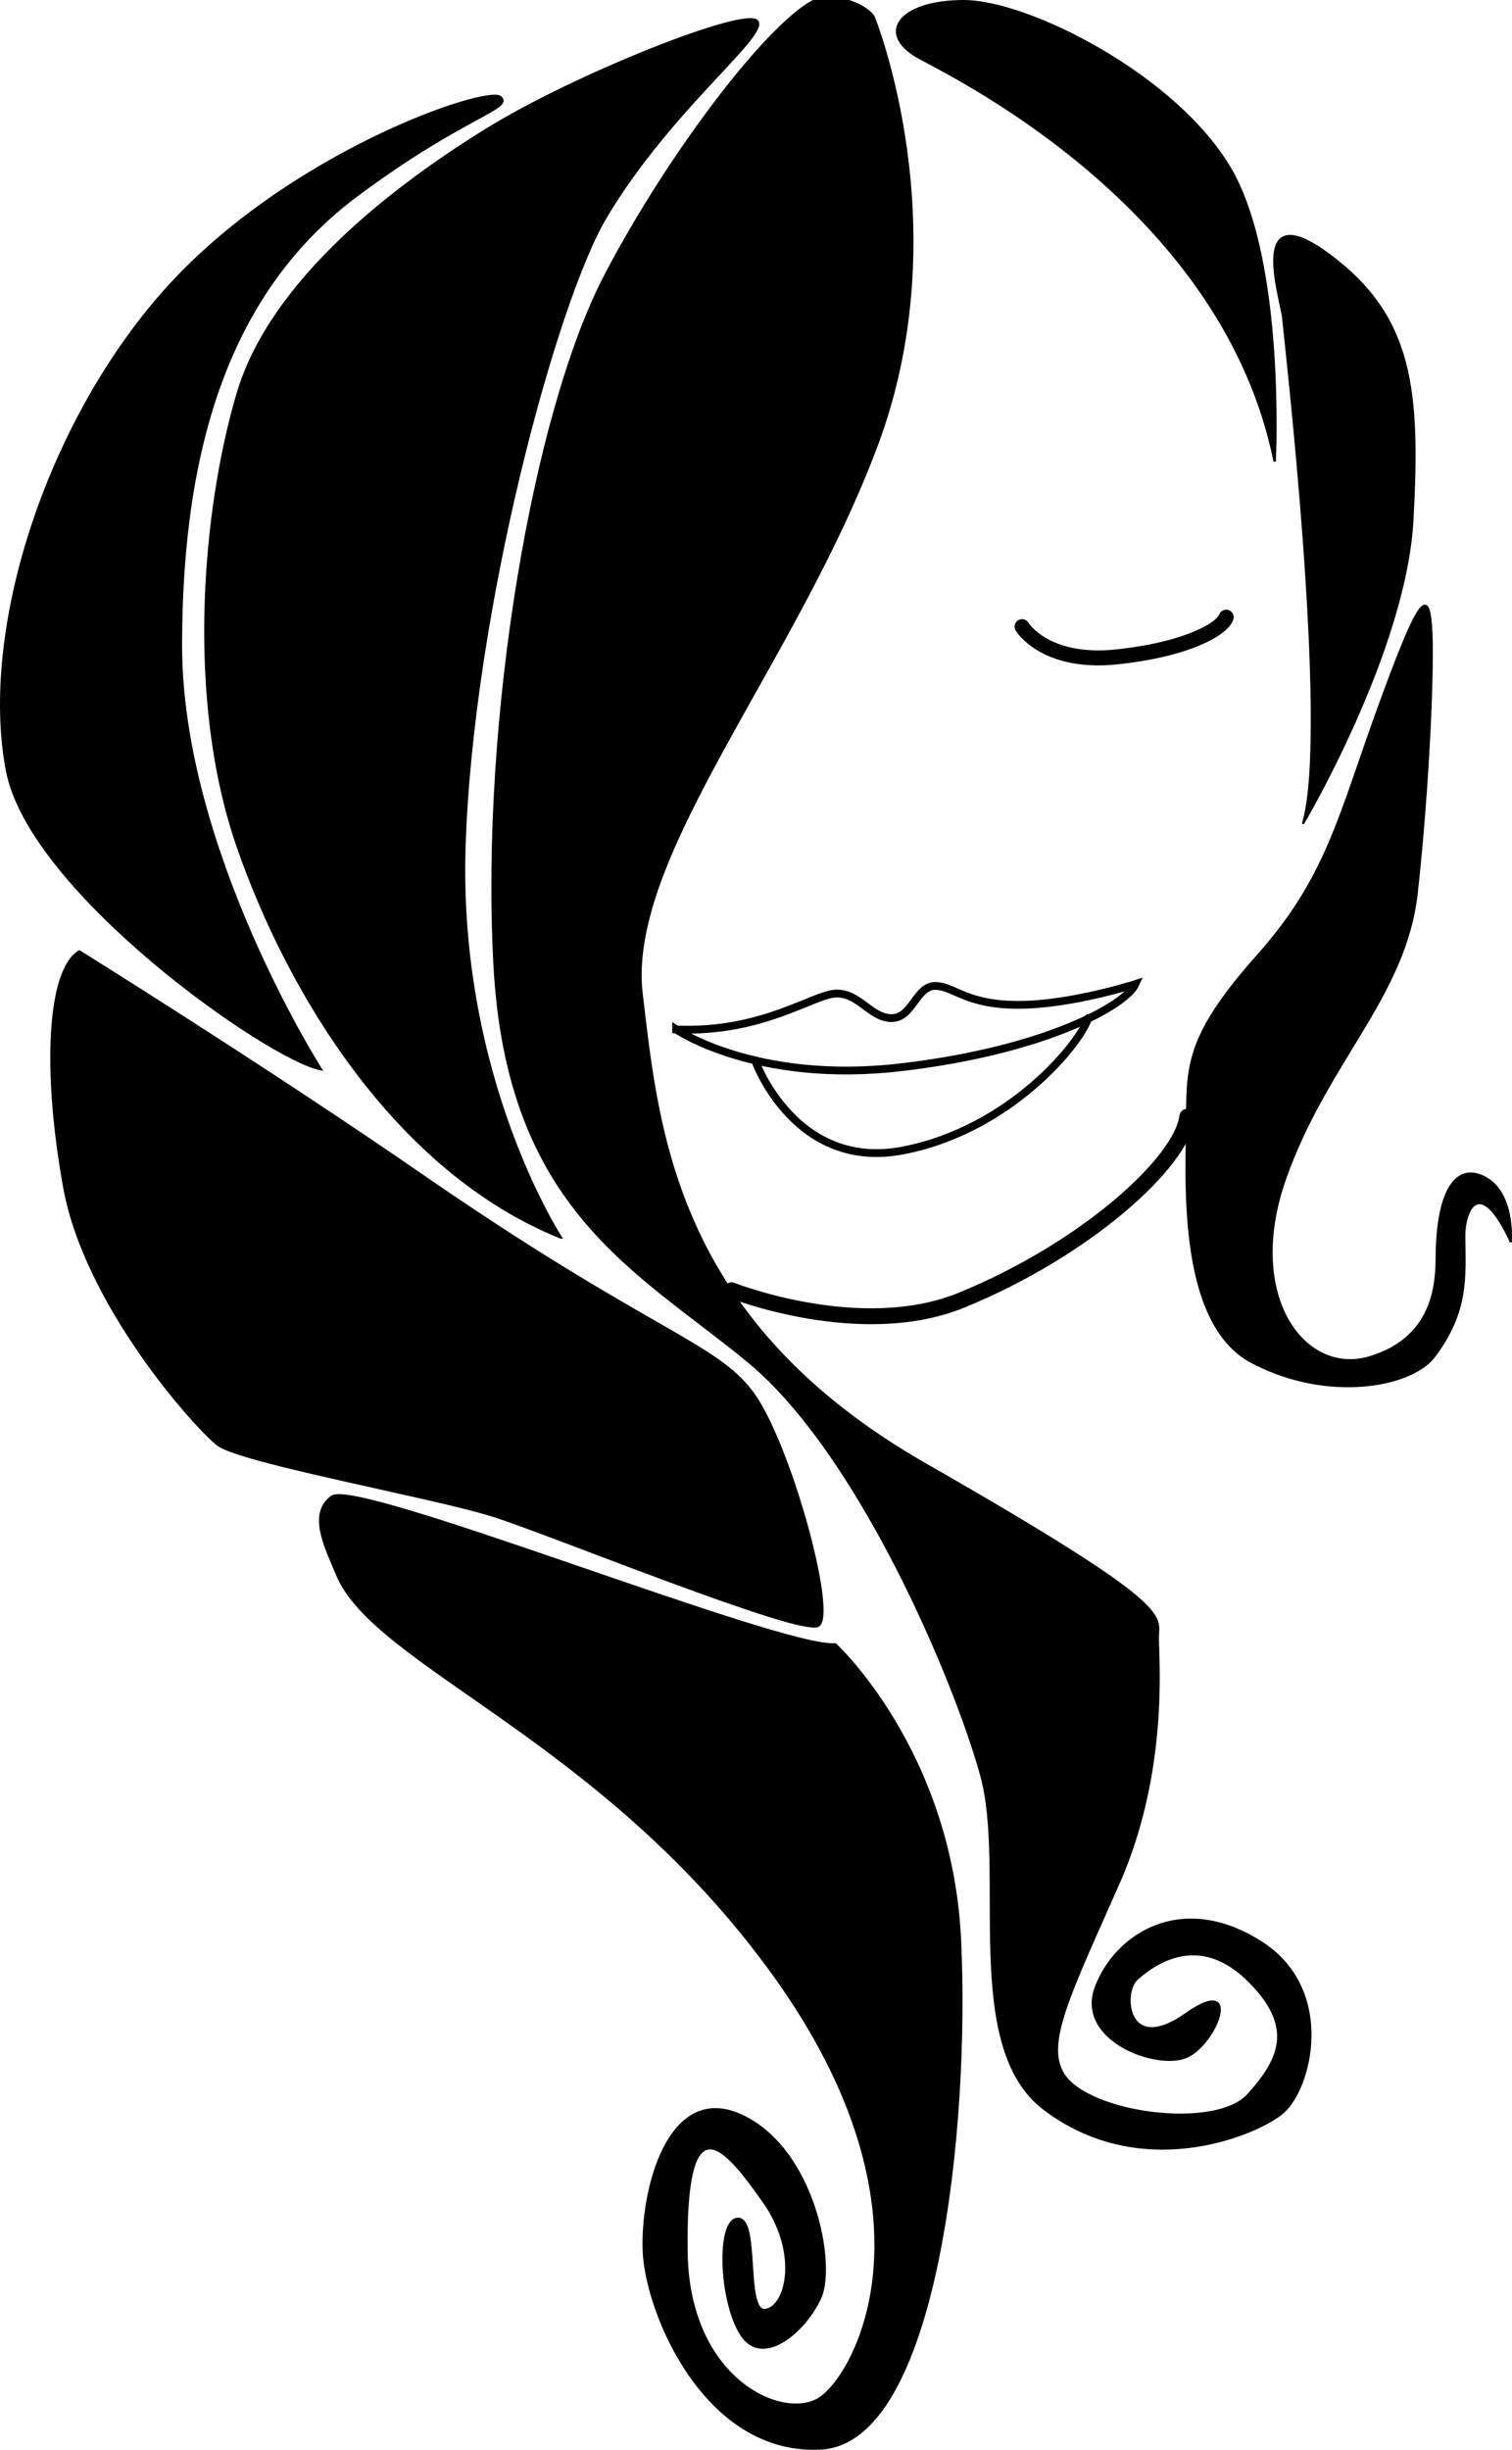
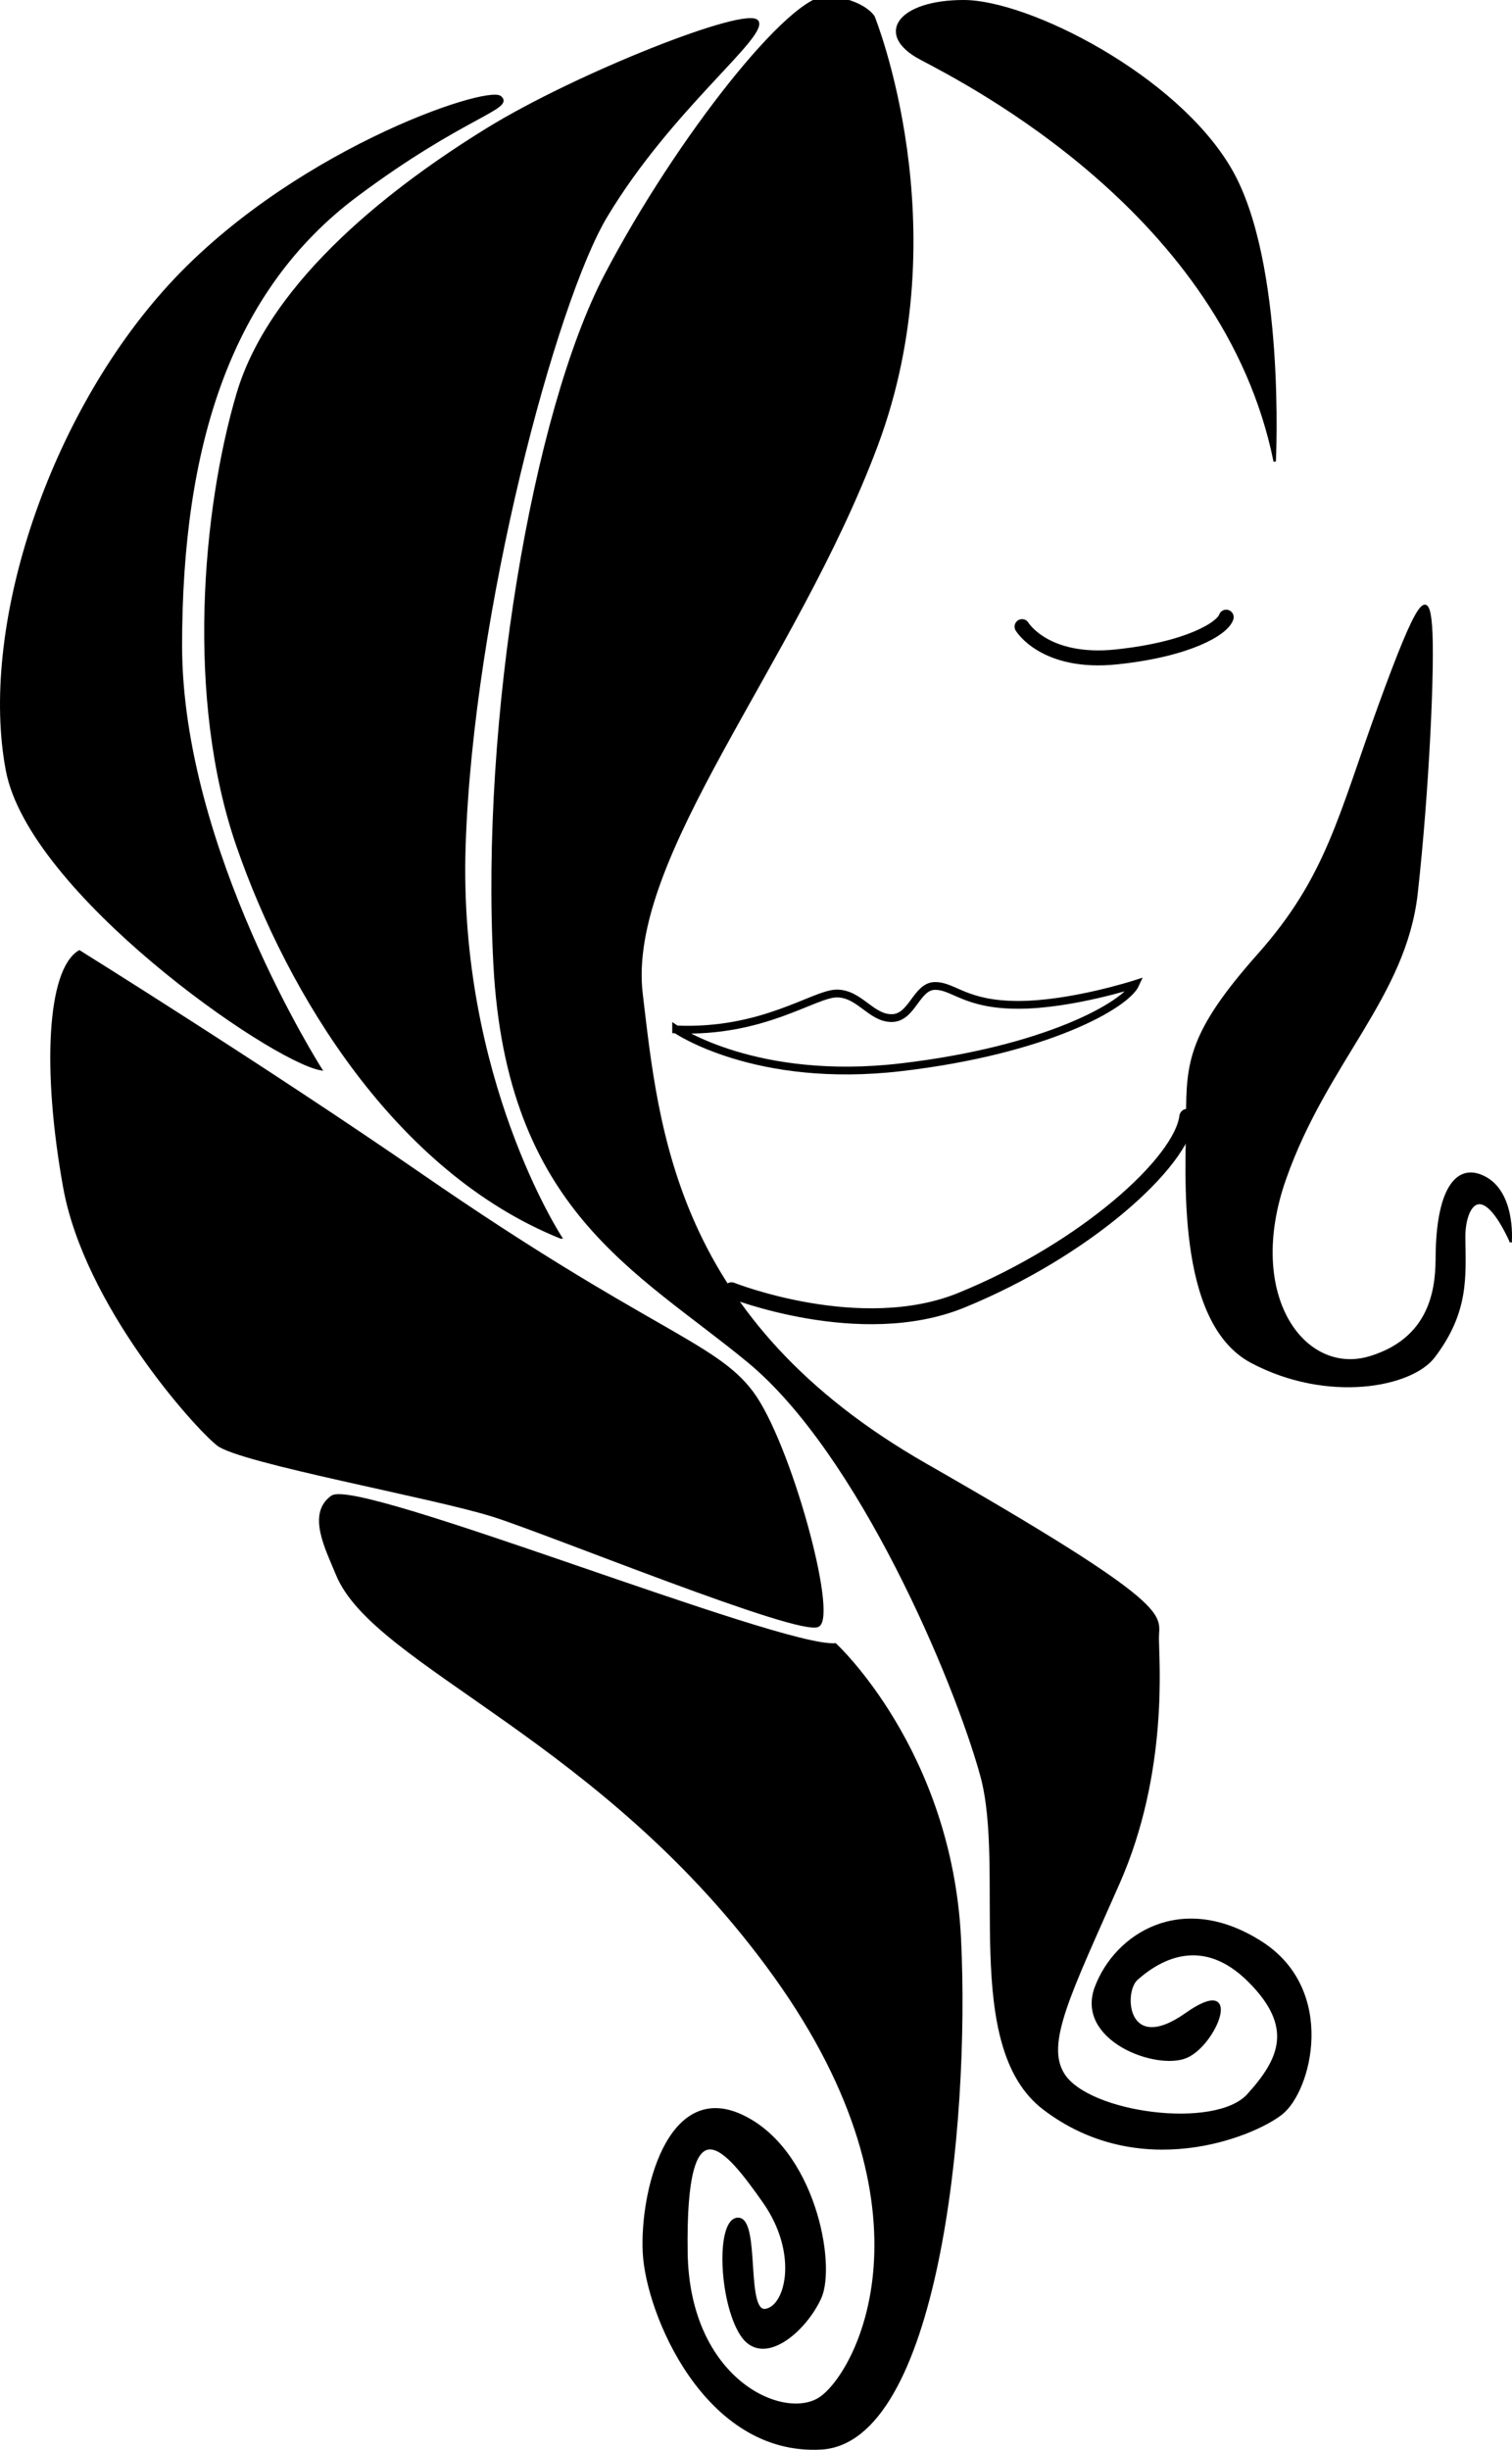
<svg xmlns="http://www.w3.org/2000/svg" xmlns:ns1="http://sodipodi.sourceforge.net/DTD/sodipodi-0.dtd" xmlns:ns2="http://www.inkscape.org/namespaces/inkscape" width="168.023mm" height="272.107mm" viewBox="0 0 168.023 272.107" version="1.1" id="svg5" ns1:docname="drawing.svg" ns2:version="1.1.1 (c3084ef, 2021-09-22)">
  <ns1:namedview id="namedview7" pagecolor="#ffffff" bordercolor="#666666" borderopacity="1.0" ns2:pageshadow="2" ns2:pageopacity="0.0" ns2:pagecheckerboard="0" ns2:document-units="mm" showgrid="false" ns2:zoom="0.63446243" ns2:cx="404.27925" ns2:cy="546.91969" ns2:window-width="1312" ns2:window-height="942" ns2:window-x="0" ns2:window-y="25" ns2:window-maximized="0" ns2:current-layer="layer2" />
  <defs id="defs2" />
  <g ns2:groupmode="layer" id="layer2" ns2:label="Trace" style="display:inline" transform="translate(-21.278,-14.839)">
    <path style="fill:#000000;fill-opacity:1;stroke:#000000;stroke-width:0.265px;stroke-linecap:butt;stroke-linejoin:miter;stroke-opacity:1" d="m 118.35,16.7 c 0,0 9.439,23.234 0.363,47.558 -9.076,24.323 -27.954,45.743 -26.139,60.99 1.815,15.248 3.63,36.304 31.584,52.277 27.954,15.974 25.776,16.7 25.776,19.241 0,2.541 1.089,14.884 -4.356,27.228 -5.446,12.343 -8.29,17.852 -6.122,21.265 2.794,4.4 16.884,6.276 20.514,2.283 3.63,-3.993 5.212,-7.574 0.129,-12.657 -5.083,-5.083 -9.764,-2.665 -12.503,-0.228 -1.65,1.468 -1.182,8.603 5.506,3.883 6.348,-4.479 3.317,3.322 0.025,4.75 -3.306,1.433 -12.244,-1.895 -10.066,-7.704 2.178,-5.809 9.494,-10.633 18.336,-5.008 8.361,5.318 5.525,16.496 2.258,19.038 -3.267,2.541 -15.77,7.519 -26.372,-0.566 -9.129,-6.962 -4.049,-26.507 -6.953,-37.035 -2.904,-10.528 -13.562,-35.811 -25.905,-45.976 C 92.082,155.872 77.69,149.208 76.238,121.98 74.786,94.753 80.594,60.627 88.581,45.38 96.568,30.132 109.274,14.158 113.267,14.521 c 3.993,0.363 5.083,2.178 5.083,2.178 z" id="path870" ns1:nodetypes="cssssssssssssssssssssc" />
    <path style="fill:#000000;fill-opacity:1;stroke:#000000;stroke-width:0.265px;stroke-linecap:butt;stroke-linejoin:miter;stroke-opacity:1" d="m 114.105,197.489 c 0,0 12.828,11.816 13.841,32.746 1.013,20.93 -2.622,55.883 -15.451,56.558 -12.828,0.675 -19.321,-14.993 -19.659,-21.744 -0.338,-6.752 2.701,-18.947 10.803,-15.233 8.102,3.713 10.465,16.542 8.777,20.255 -1.688,3.713 -6.414,7.765 -8.777,4.051 -2.363,-3.713 -2.701,-12.828 -0.338,-12.828 2.363,0 0.675,10.465 3.038,10.128 2.363,-0.338 3.852,-6.312 -0.199,-12.051 -4.051,-5.739 -8.824,-11.919 -8.578,5.637 0.199,14.226 10.803,18.905 14.854,16.204 4.051,-2.701 13.841,-20.593 -5.064,-46.925 -18.905,-26.332 -44.415,-34.353 -48.613,-44.562 -1.199,-2.916 -3.228,-6.735 -0.578,-8.639 2.837,-2.039 49.782,16.879 55.943,16.403 z" id="path2553" ns1:nodetypes="cssssssssssssssc" />
    <path style="fill:#000000;fill-opacity:1;stroke:#000000;stroke-width:0.265px;stroke-linecap:butt;stroke-linejoin:miter;stroke-opacity:1" d="m 30.095,120.52 c 0,0 20.872,12.996 38.001,24.825 25.103,17.336 32.592,18.584 36.752,24.132 4.161,5.548 9.431,24.825 7.35,25.935 -2.08,1.109 -29.541,-10.124 -36.059,-12.205 -6.518,-2.08 -28.154,-5.964 -30.65,-7.905 -2.496,-1.942 -14.701,-15.533 -17.059,-28.57 -2.358,-13.037 -1.803,-24.132 1.664,-26.212 z" id="path3101" ns1:nodetypes="cssssssc" />
-     <path style="fill:none;stroke:#000000;stroke-width:0.265px;stroke-linecap:butt;stroke-linejoin:miter;stroke-opacity:1" d="M 30.234,117.746 Z" id="path3103" />
    <path style="fill:none;stroke:#000000;stroke-width:0.265px;stroke-linecap:butt;stroke-linejoin:miter;stroke-opacity:1" d="m 30.234,117.746 c 0,0 0,0 0,0 z" id="path3105" />
    <path style="fill:#000000;fill-opacity:1;stroke:#000000;stroke-width:0.265px;stroke-linecap:butt;stroke-linejoin:miter;stroke-opacity:1" d="m 56.925,133.595 c 0,0 -15.544,-24.342 -15.544,-47.052 0,-22.266 5.461,-39.49 19.535,-49.993 C 72.736,27.728 78.35,26.887 76.88,25.627 75.41,24.366 53.14,31.851 39.49,47.262 26.467,61.966 19.115,84.862 22.056,100.406 c 2.558,13.521 29.198,32.138 34.869,33.189 z" id="path3615" ns1:nodetypes="csssssc" />
    <path style="fill:#000000;fill-opacity:1;stroke:#000000;stroke-width:0.265px;stroke-linecap:butt;stroke-linejoin:miter;stroke-opacity:1" d="m 83.602,152.289 c 0,0 -11.553,-17.645 -10.713,-43.481 C 73.738,82.707 82.974,48.308 88.643,38.86 95.802,26.929 106.498,18.905 105.447,17.224 104.397,15.544 85.282,23.106 75.41,29.198 65.537,35.289 51.463,45.792 47.682,58.605 c -3.781,12.813 -5.671,33.819 0,50.203 5.671,16.384 17.645,36.129 35.919,43.481 z" id="path3935" ns1:nodetypes="cssssssc" />
    <path style="fill:none;stroke:#000000;stroke-width:1.665;stroke-linecap:round;stroke-linejoin:miter;stroke-miterlimit:4;stroke-dasharray:none;stroke-opacity:1" d="m 134.855,84.442 c 0,0 2.521,4.201 10.503,3.361 7.982,-0.84 11.763,-3.151 12.183,-4.411" id="path4483" />
    <path style="fill:none;stroke:#000000;stroke-width:0.865;stroke-linecap:round;stroke-linejoin:miter;stroke-miterlimit:4;stroke-dasharray:none;stroke-opacity:1" d="m 96.415,129.183 c 0,0 8.822,6.092 24.996,4.201 16.174,-1.89 24.996,-6.932 26.047,-9.242 0,0 -7.142,2.311 -13.023,2.311 -5.882,0 -7.142,-2.101 -9.242,-2.101 -2.101,0 -2.521,3.571 -4.831,3.571 -2.311,0 -3.571,-2.731 -6.092,-2.731 -2.521,0 -8.192,4.411 -17.855,3.991 z" id="path4485" />
-     <path style="fill:none;stroke:#000000;stroke-width:0.865;stroke-linecap:round;stroke-linejoin:miter;stroke-miterlimit:4;stroke-dasharray:none;stroke-opacity:1" d="m 105.237,132.754 c 0,0 4.411,12.183 16.384,9.873 11.973,-2.311 19.745,-11.973 20.585,-14.704" id="path4487" />
    <path style="fill:none;stroke:#000000;stroke-width:1.765;stroke-linecap:round;stroke-linejoin:miter;stroke-miterlimit:4;stroke-dasharray:none;stroke-opacity:1" d="m 102.568,158.153 c 0,0 14.345,5.684 25.554,1.104 13.755,-5.621 24.456,-15.279 25.093,-20.375" id="path4489" ns1:nodetypes="csc" />
    <path style="fill:#000000;fill-opacity:1;stroke:#000000;stroke-width:0.265px;stroke-linecap:butt;stroke-linejoin:miter;stroke-opacity:1" d="m 162.931,66.096 c 0,0 1.115,-22.138 -4.937,-32.491 -6.052,-10.352 -22.457,-18.634 -29.624,-18.634 -7.167,0 -9.875,3.663 -4.778,6.371 5.097,2.708 33.765,17.201 39.339,44.754 z" id="path8302" ns1:nodetypes="csssc" />
-     <path style="fill:#000000;fill-opacity:1;stroke:#000000;stroke-width:0.265px;stroke-linecap:butt;stroke-linejoin:miter;stroke-opacity:1" d="m 166.116,106.232 c 0,0 11.308,-19.112 12.104,-33.605 0.796,-14.493 0,-22.616 -9.238,-29.465 -9.238,-6.849 -5.256,5.097 -5.097,7.008 0.159,1.911 5.256,45.71 2.23,56.062 z" id="path8432" />
    <path style="fill:#000000;fill-opacity:1;stroke:#000000;stroke-width:0.265px;stroke-linecap:butt;stroke-linejoin:miter;stroke-opacity:1" d="m 189.15,152.694 c 0,0 0.475,-5.851 -3.395,-7.291 -2.805,-1.043 -4.739,1.967 -4.808,8.94 -0.027,2.726 -0.088,9.027 -7.414,11.257 -7.326,2.23 -14.066,-6.816 -9.448,-19.876 4.619,-13.06 13.339,-20.22 14.613,-31.688 1.274,-11.467 1.911,-25.483 1.593,-29.624 -0.319,-4.141 -1.265,-3.435 -5.724,8.829 -4.46,12.264 -5.785,19.055 -13.429,27.655 -7.645,8.6 -7.922,11.933 -7.922,17.986 0,6.052 -1.274,22.775 7.167,27.235 8.441,4.46 17.727,2.701 20.227,-0.586 3.799,-4.996 3.423,-8.912 3.375,-13.231 -0.036,-3.225 1.77,-6.897 5.166,0.394 z" id="path8434" ns1:nodetypes="cssssssssssssc" />
  </g>
</svg>